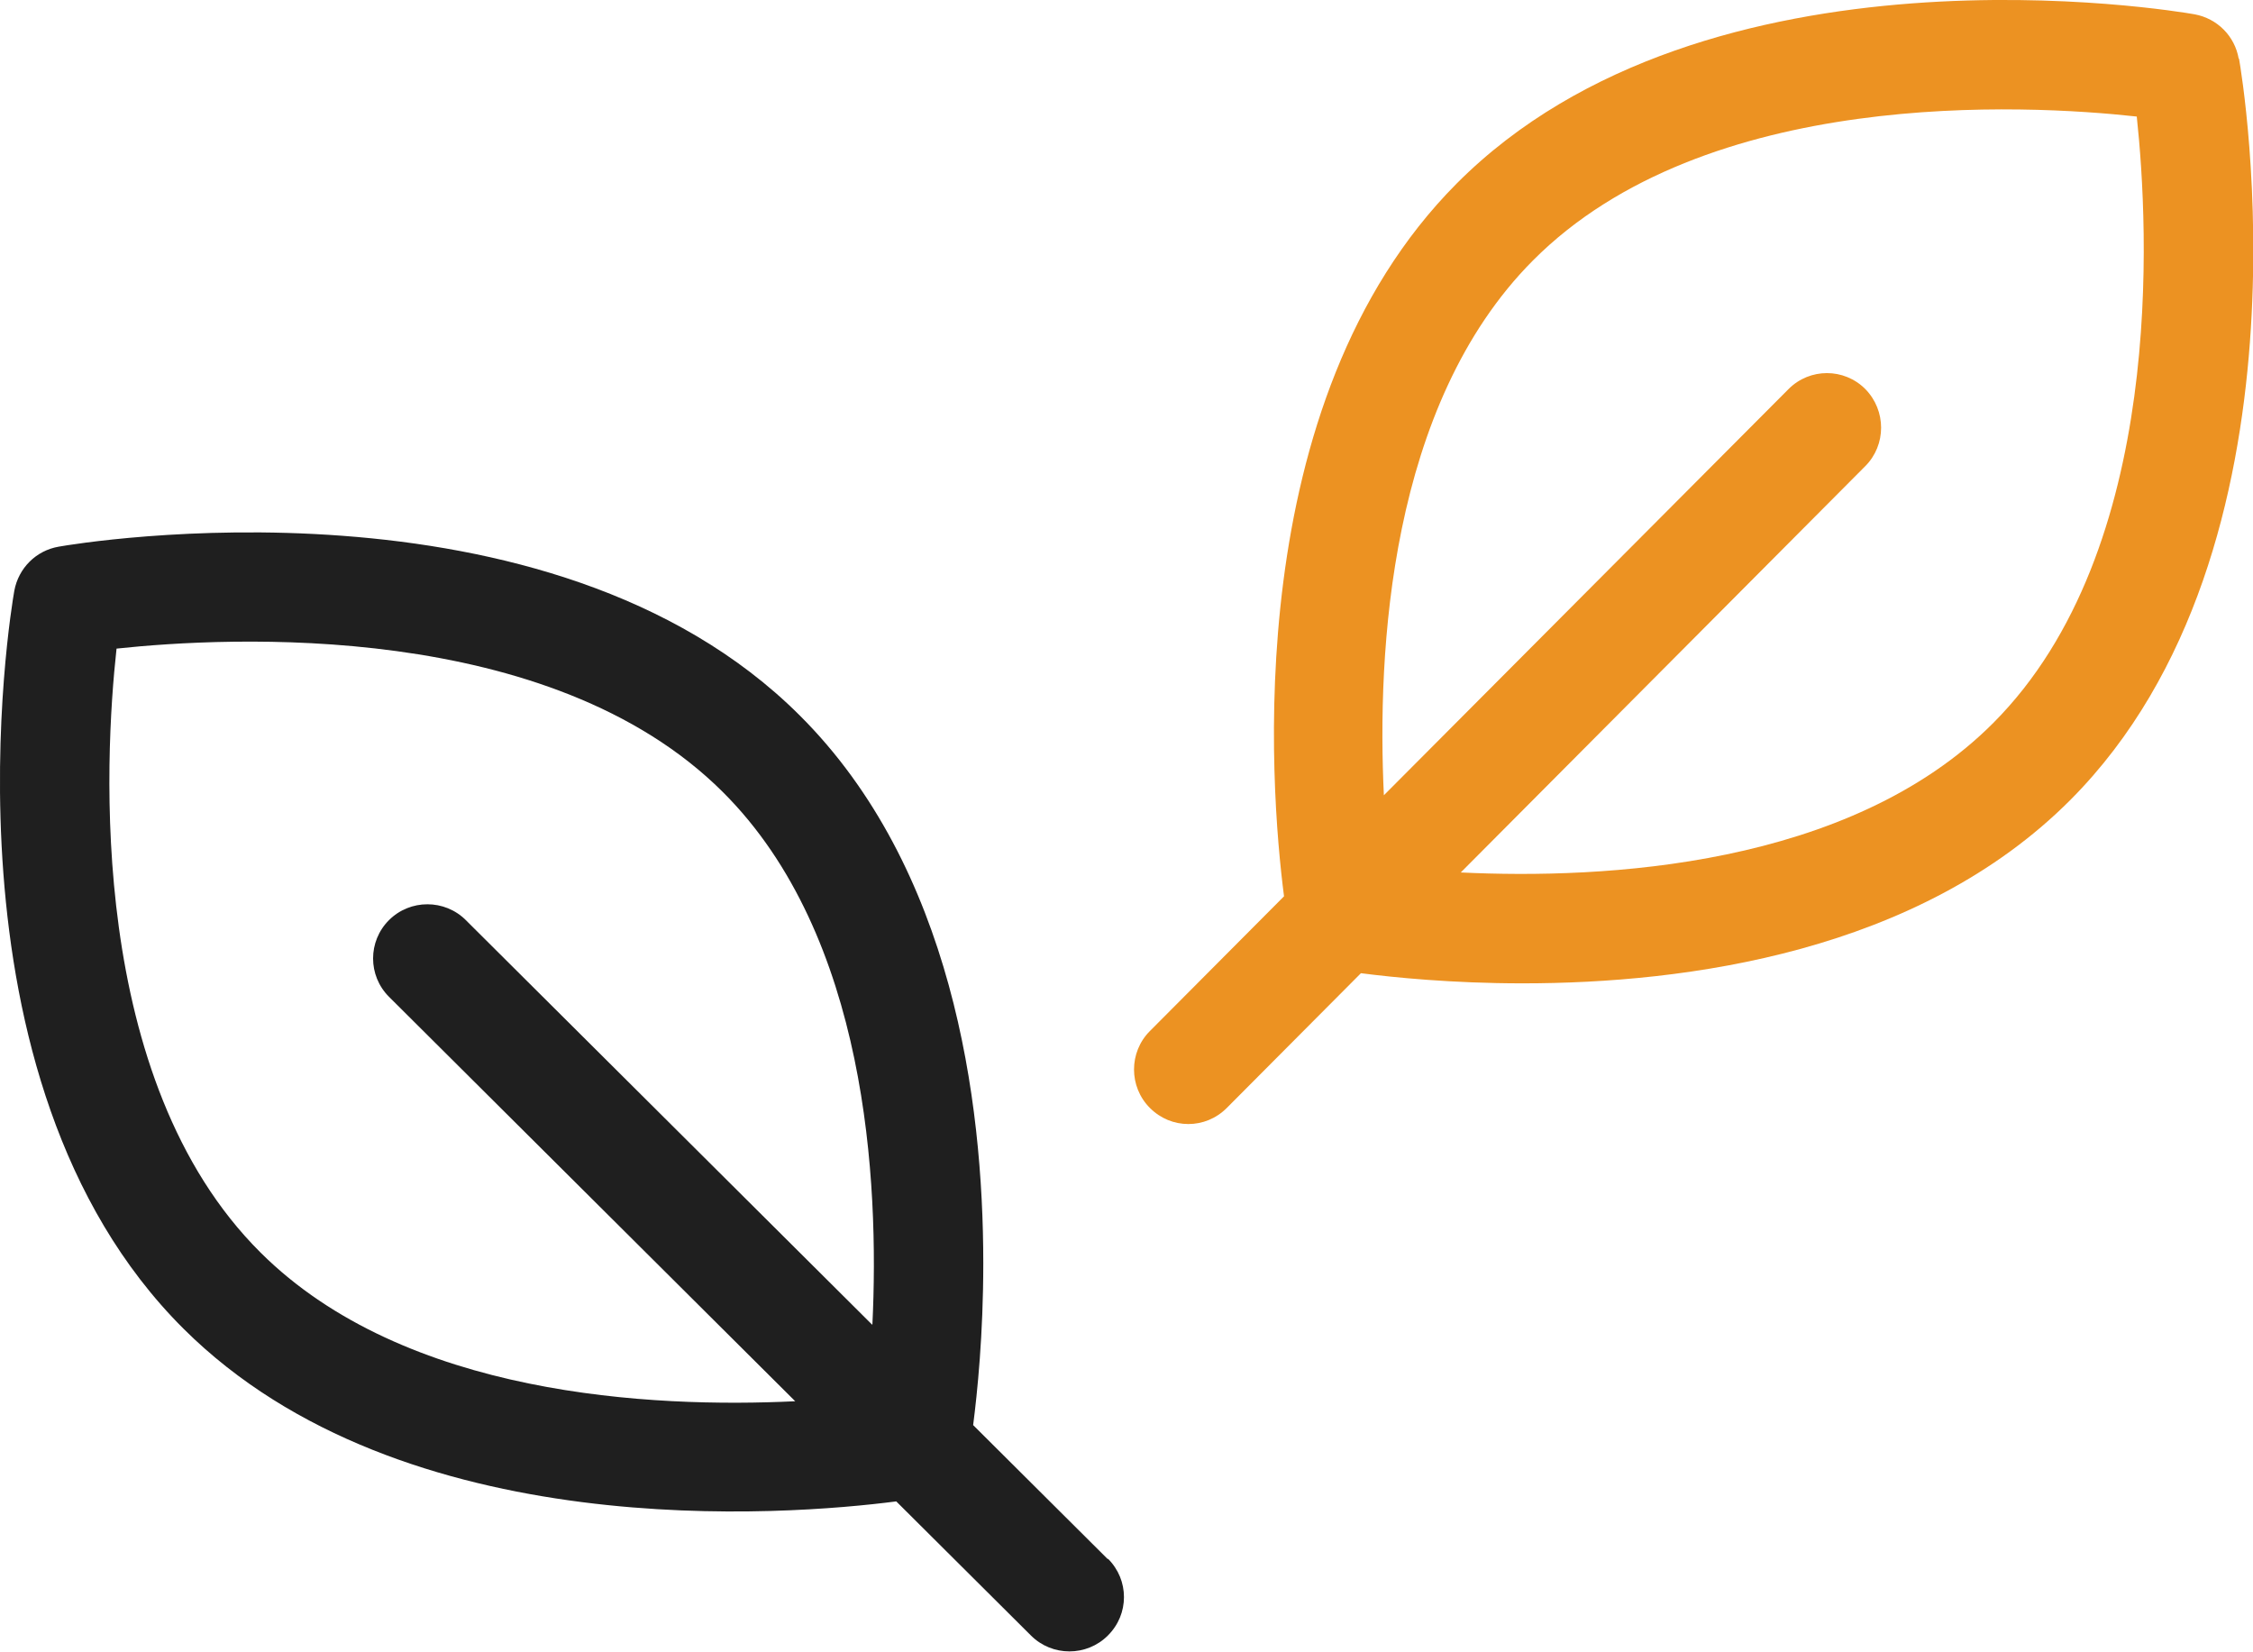
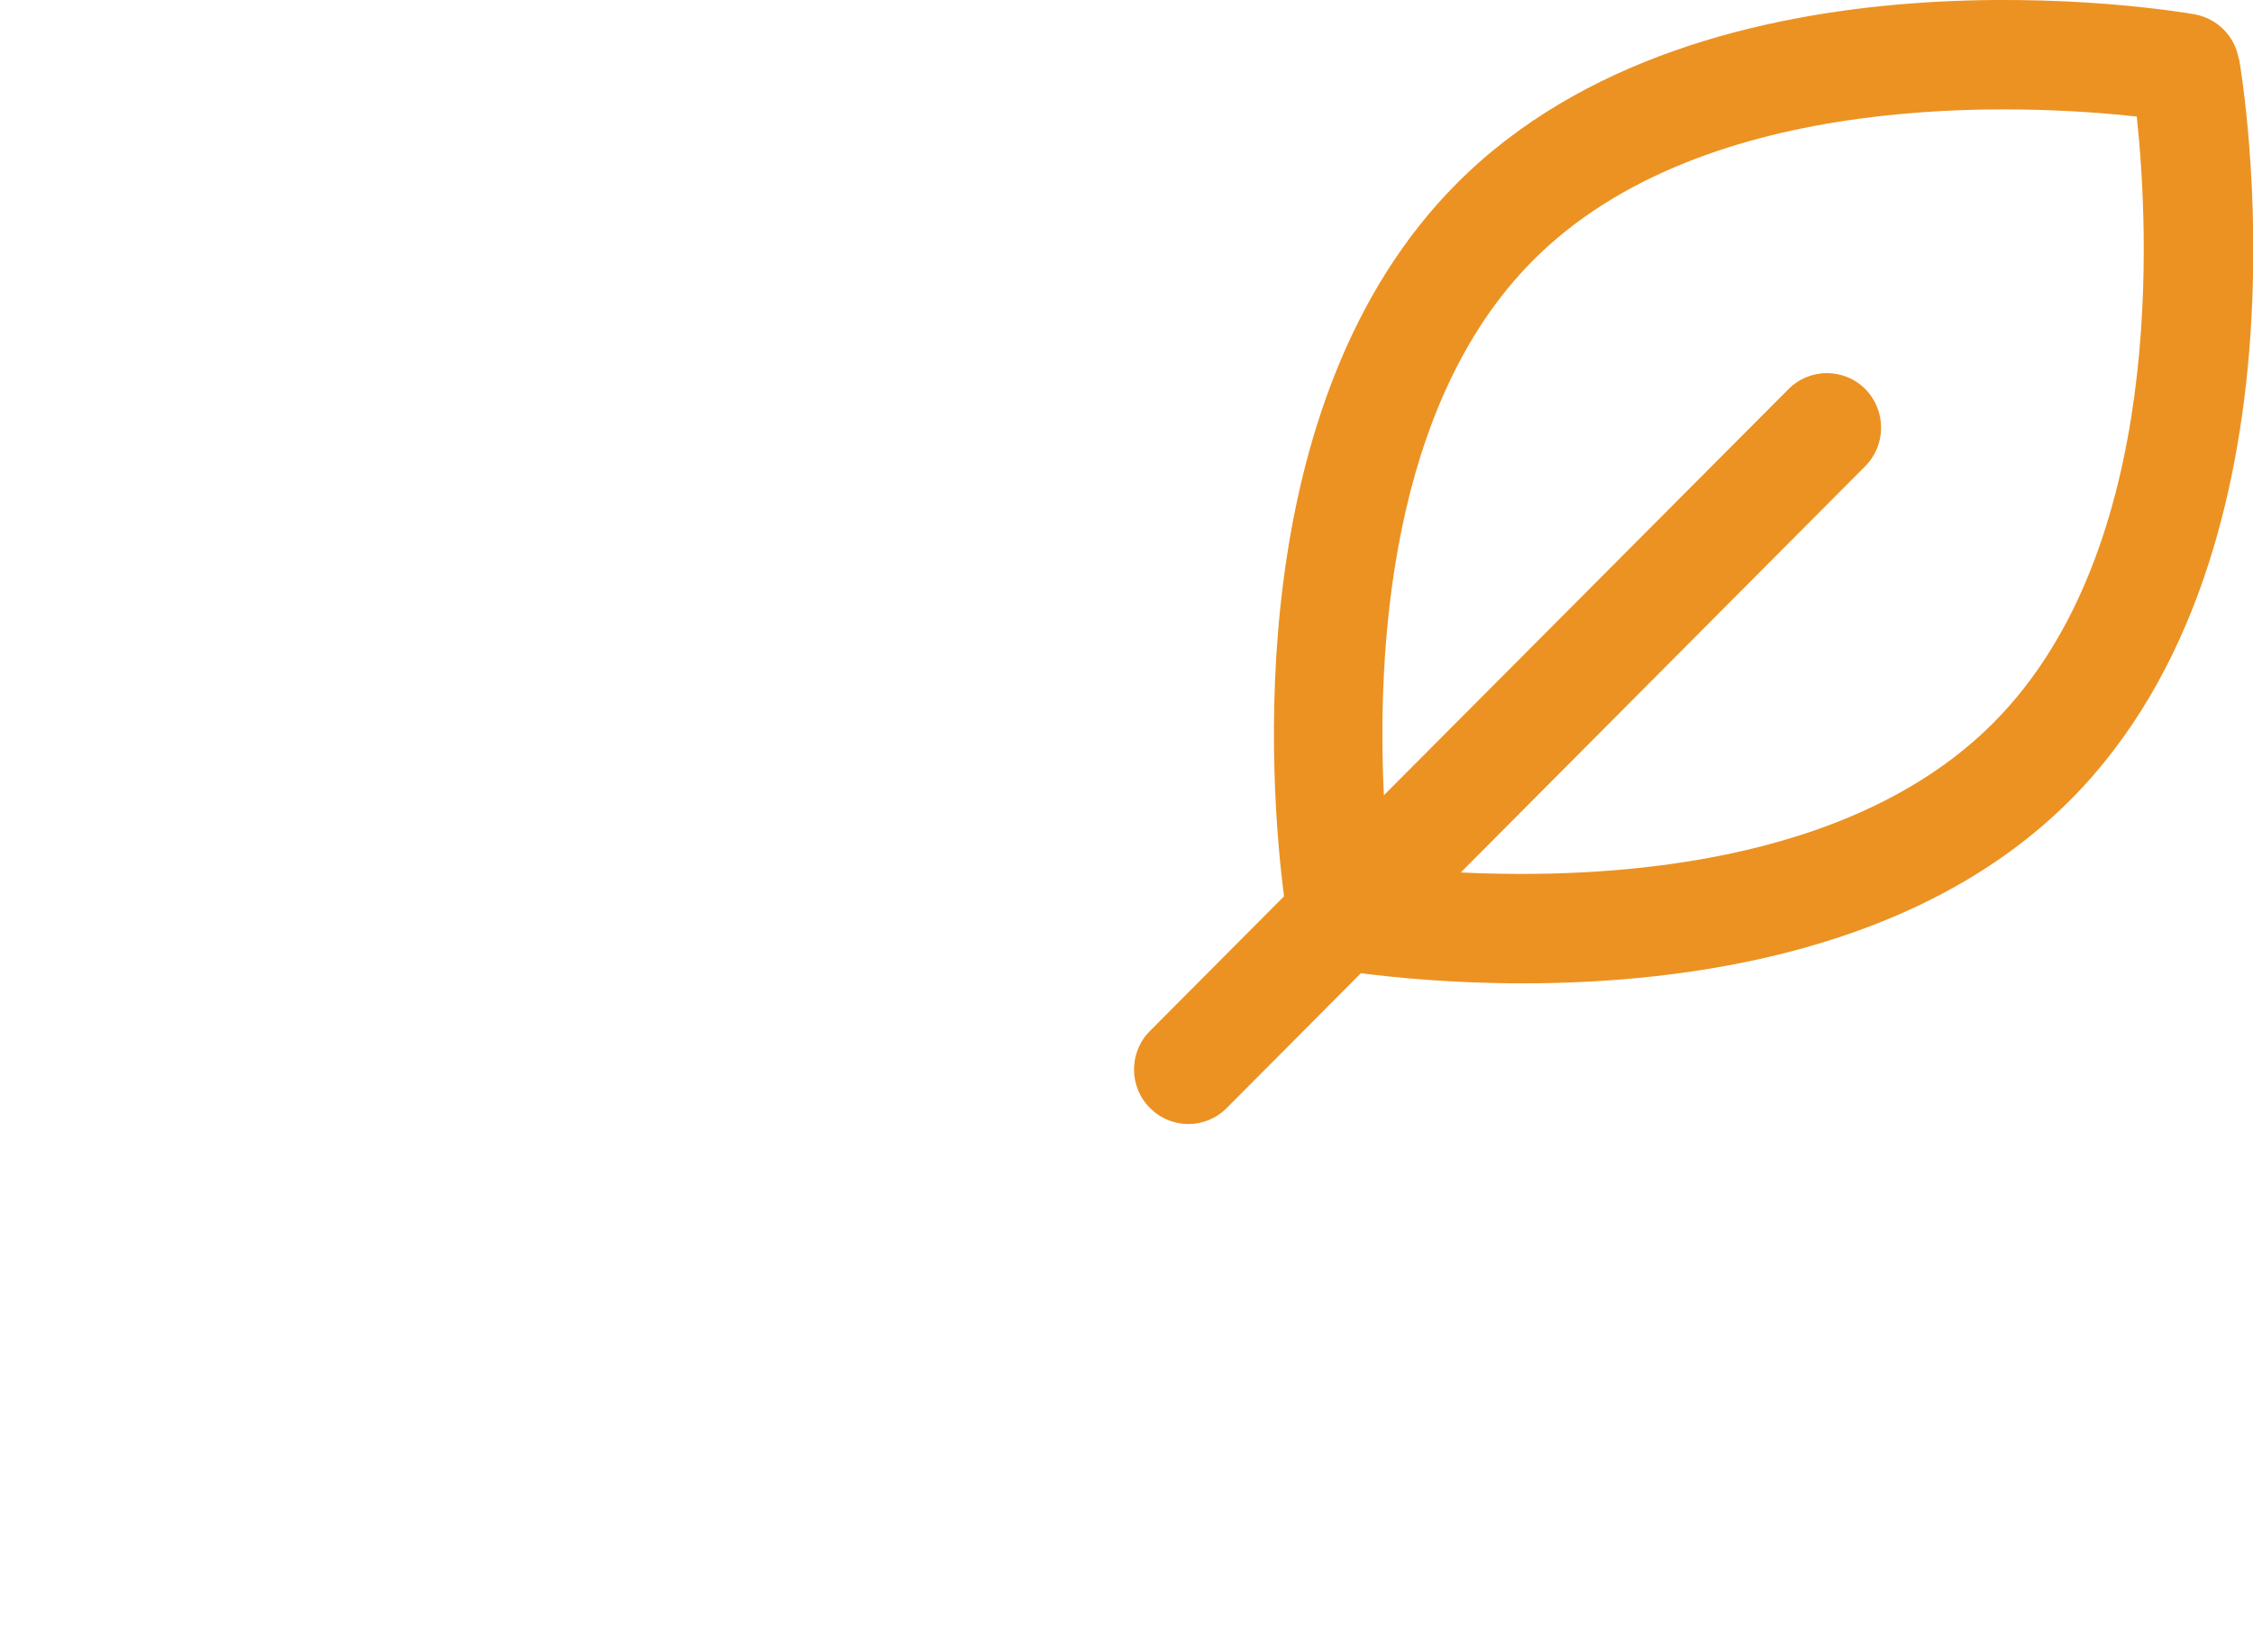
<svg xmlns="http://www.w3.org/2000/svg" id="Layer_2" data-name="Layer 2" viewBox="0 0 75.59 55.41">
  <defs>
    <style>
      .cls-1 {
        fill: #ec9222;
      }

      .cls-2 {
        fill: #1f1f1f;
      }
    </style>
  </defs>
  <g id="Layer_1-2" data-name="Layer 1">
    <g>
-       <path class="cls-2" d="m37.17,52.31l-4.52-4.5c.14-1.09.34-3.03.34-5.43,0-5.48-1.04-13.28-6.16-18.38C18.41,15.6,2.63,18.22,1.97,18.34c-.76.13-1.35.72-1.49,1.48-.12.67-2.75,16.37,5.68,24.76,7.35,7.31,20.28,6.26,23.91,5.79l4.52,4.5c.71.71,1.87.71,2.58,0,.36-.36.54-.82.54-1.29s-.18-.93-.54-1.29Zm-7.91-7.87l-13.63-13.57c-.71-.71-1.87-.71-2.58,0-.71.71-.71,1.86,0,2.57l13.63,13.57c-4.79.23-13.09-.16-17.94-4.99-5.82-5.79-5.24-16.53-4.83-20.26,3.74-.4,14.53-.98,20.34,4.81,4.85,4.83,5.25,13.09,5.02,17.86Z" />
      <path class="cls-1" d="m75.11,1.97c-.13-.76-.72-1.35-1.48-1.49-.67-.12-16.37-2.75-24.76,5.68-7.31,7.35-6.26,20.28-5.79,23.91l-4.5,4.52c-.71.71-.71,1.87,0,2.58.36.36.82.54,1.29.54s.93-.18,1.29-.54l4.5-4.52c1.09.14,3.03.34,5.43.34,5.49,0,13.28-1.04,18.38-6.16,8.39-8.43,5.77-24.2,5.65-24.87Zm-8.23,22.28c-4.83,4.85-13.09,5.25-17.87,5.02l13.57-13.63c.71-.71.71-1.87,0-2.59-.71-.71-1.86-.71-2.57,0l-13.58,13.63c-.23-4.79.17-13.09,5-17.94,5.79-5.82,16.53-5.24,20.26-4.83.4,3.74.98,14.53-4.81,20.34Z" />
    </g>
  </g>
</svg>